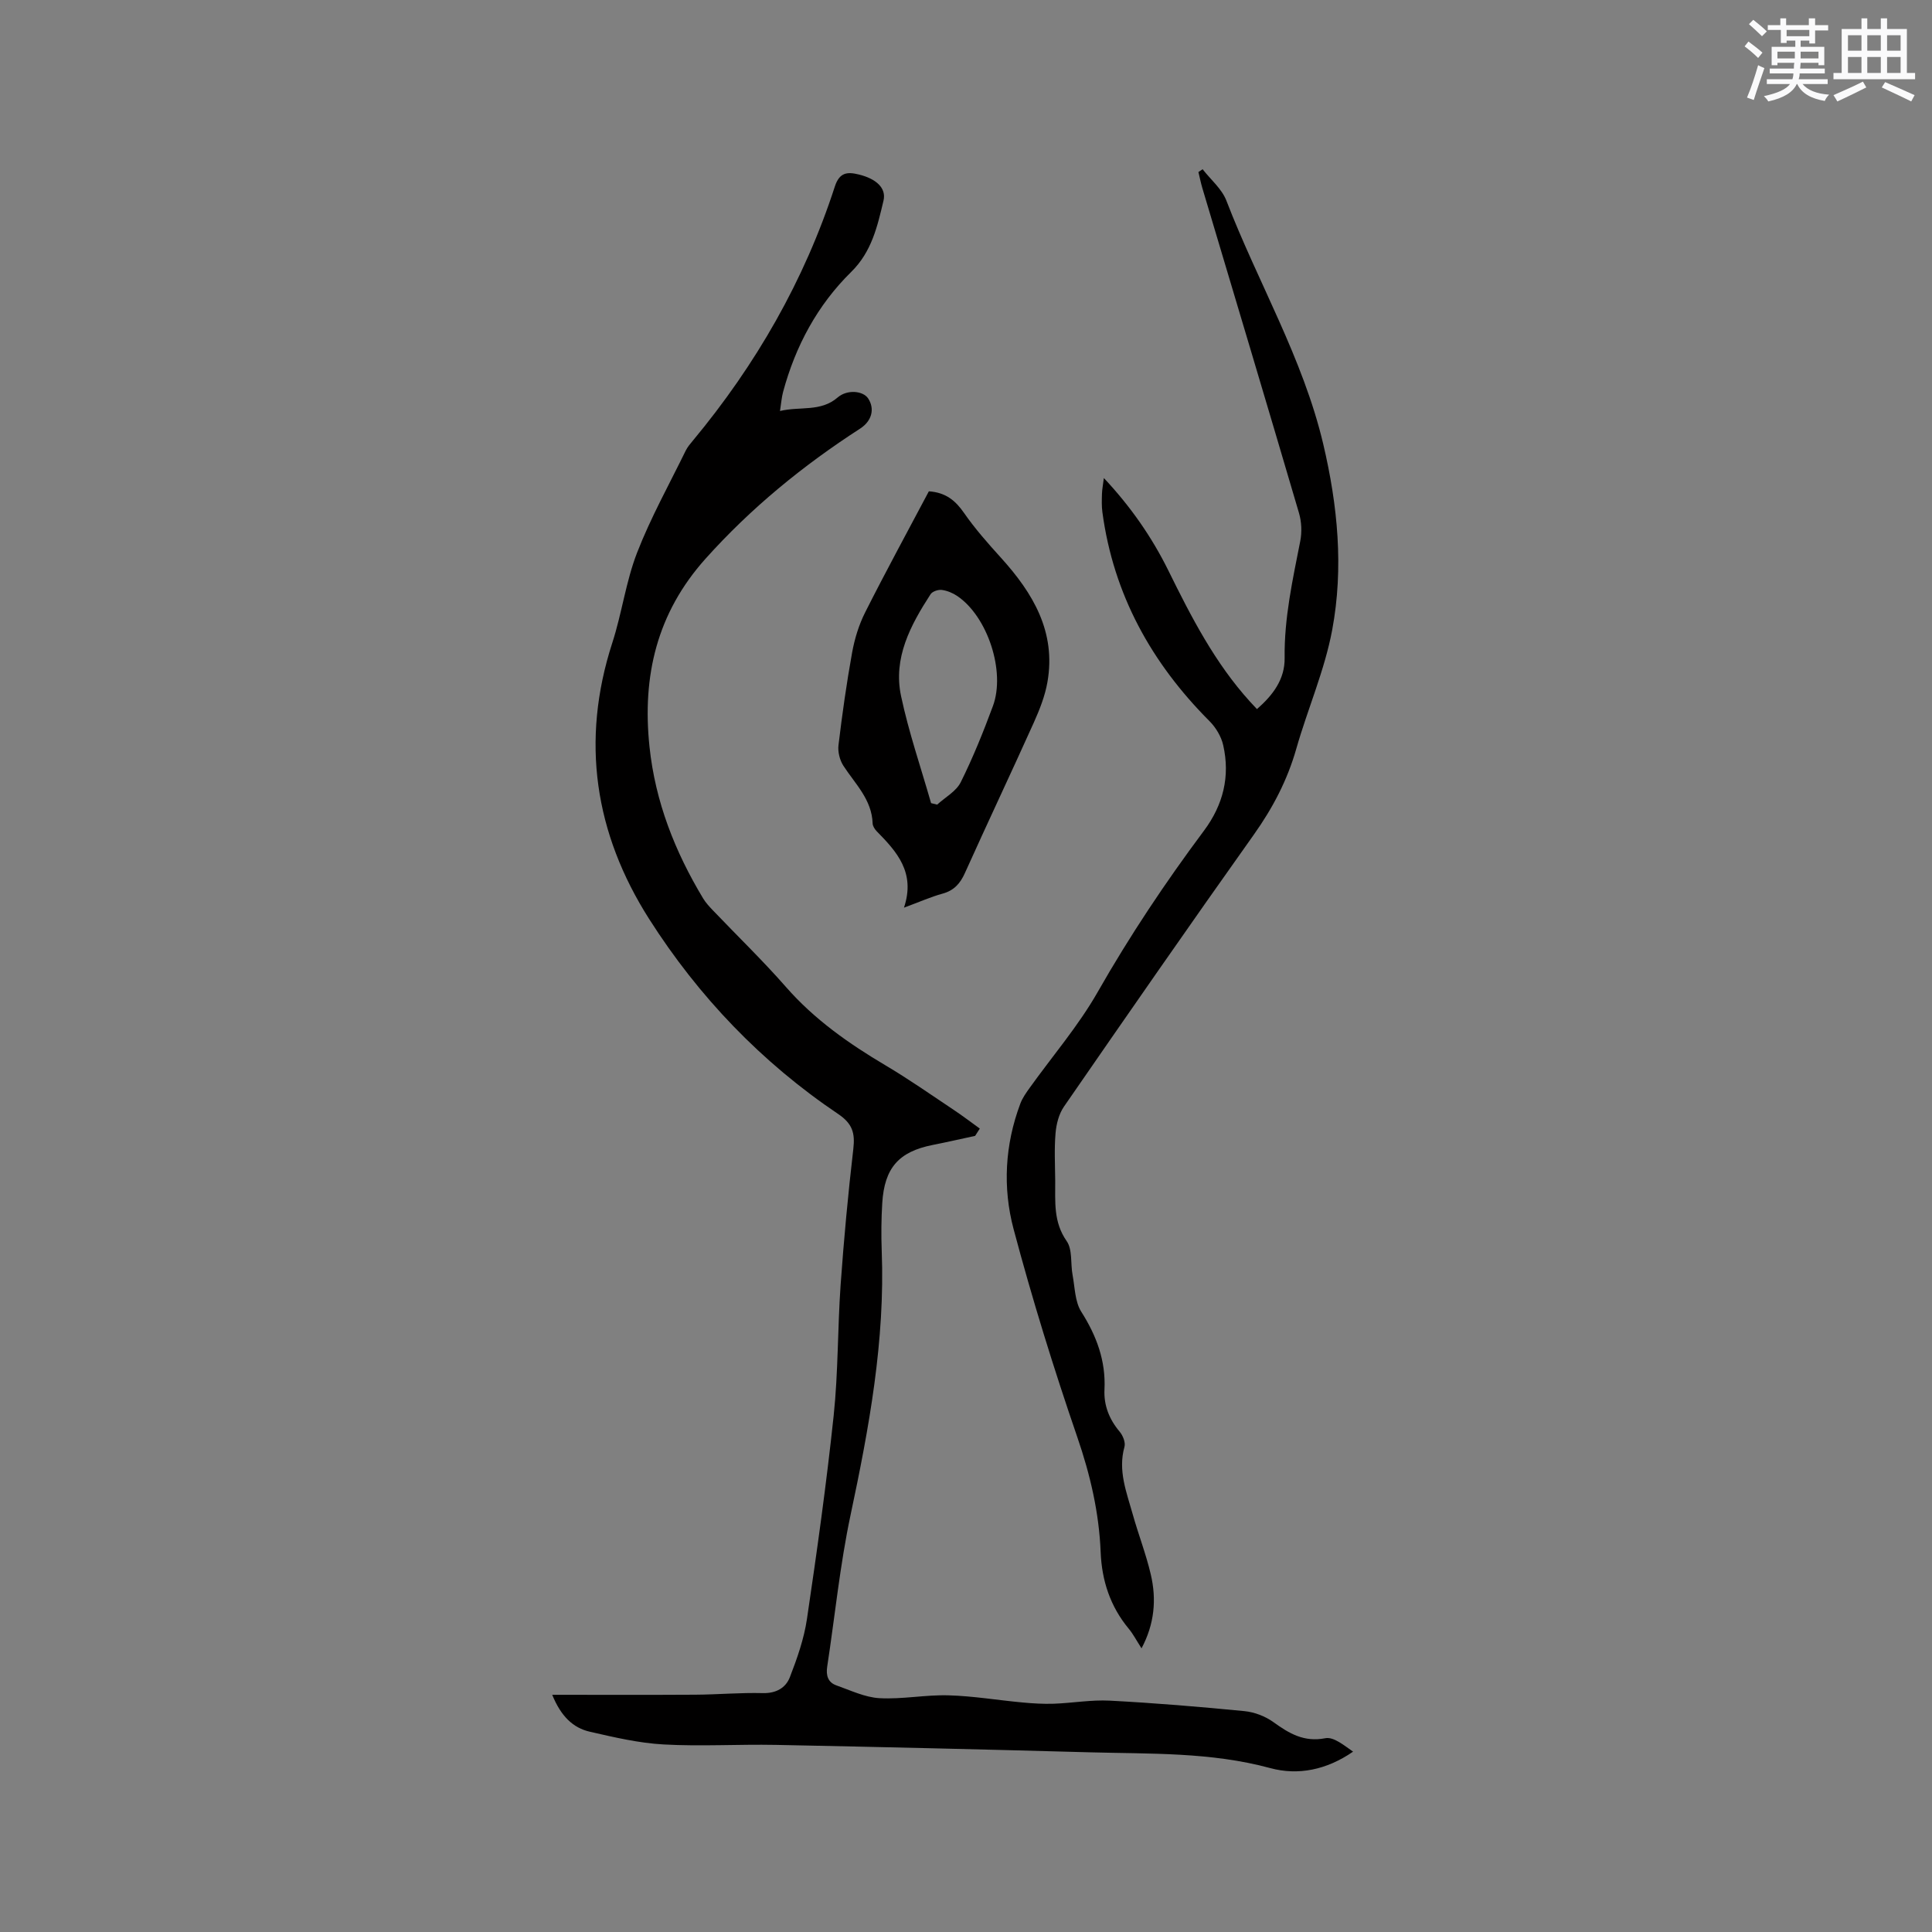
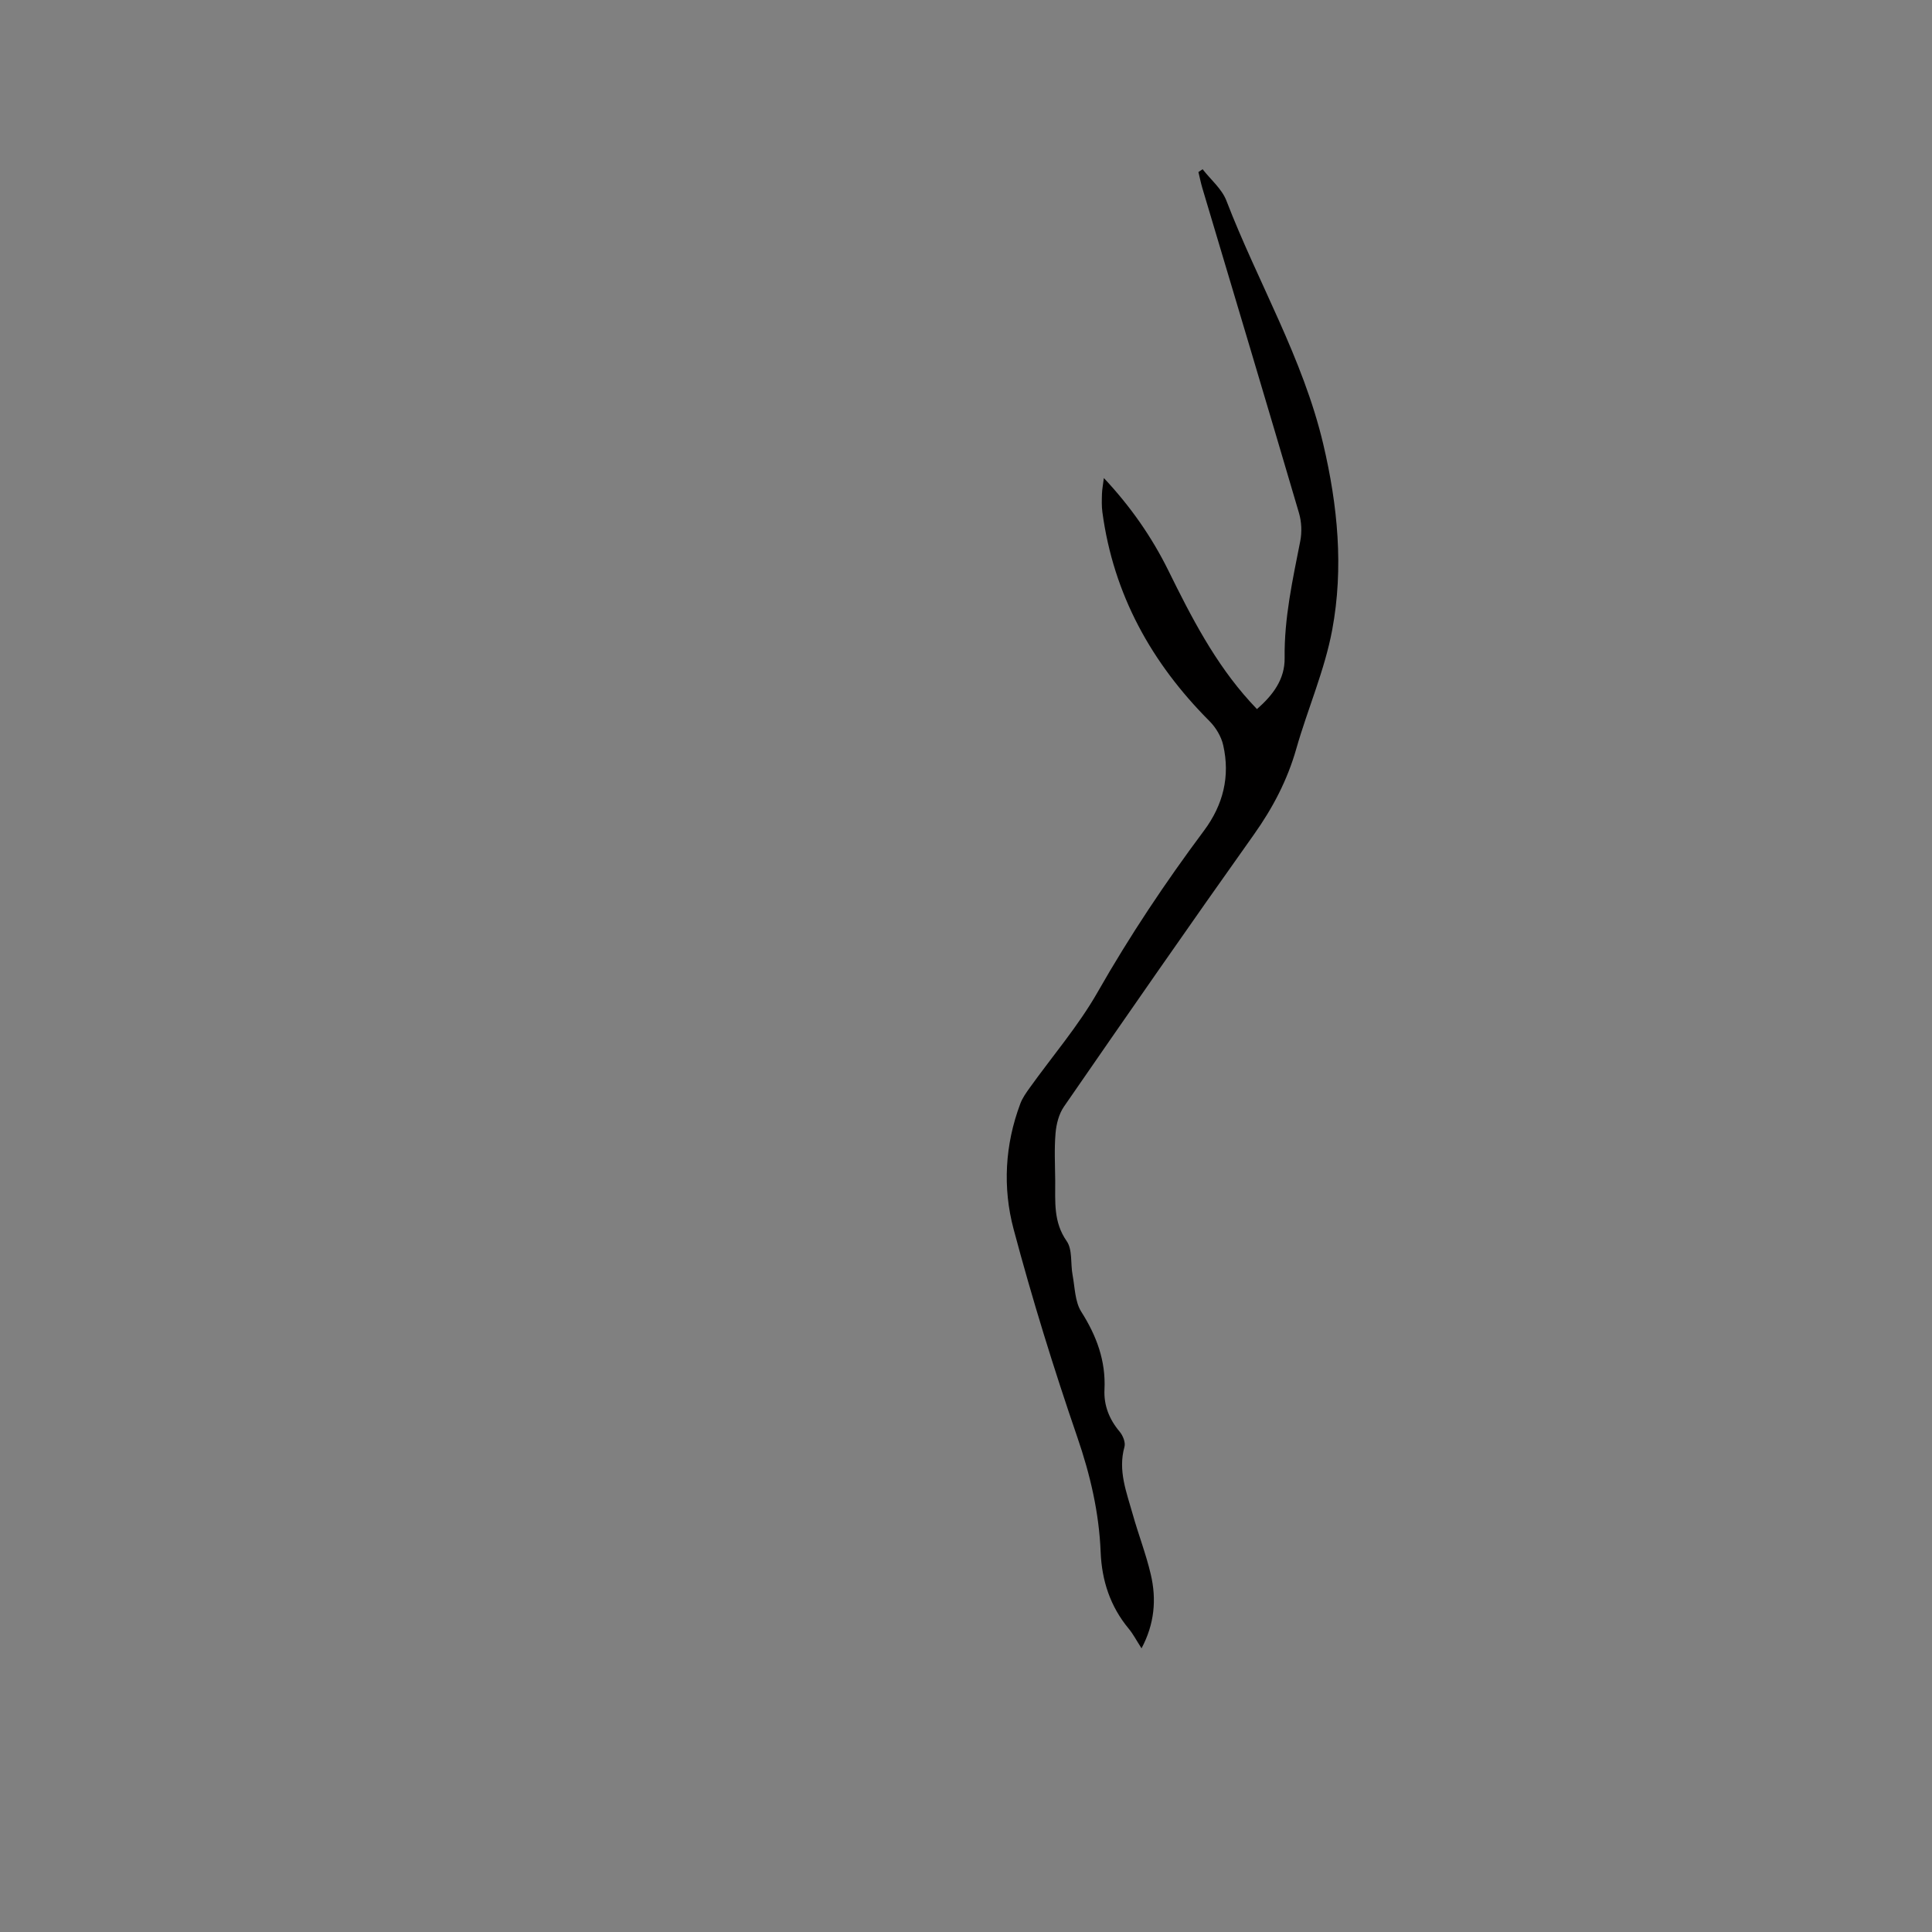
<svg xmlns="http://www.w3.org/2000/svg" enable-background="new 0 0 400 400" viewBox="0 0 400 400">
  <rect x="0" y="0" width="400" height="400" fill="#808080" stroke="none" />
  <g fill="#010000">
-     <path d="m114.33 350.89c10.22 0 19.93.04 29.63-.02 4.66-.03 9.32-.45 13.97-.33 2.76.07 4.75-1.09 5.6-3.29 1.51-3.89 2.93-7.94 3.54-12.05 2.08-14.03 4.05-28.09 5.54-42.19.94-8.94.8-17.99 1.43-26.98.67-9.4 1.54-18.79 2.63-28.15.38-3.28-.16-5.23-3.14-7.24-15.86-10.68-28.9-24.3-39.13-40.37-11.28-17.73-14.21-36.86-7.63-57.18 1.99-6.13 2.81-12.68 5.13-18.66 2.82-7.26 6.65-14.13 10.08-21.15.37-.75.94-1.41 1.48-2.06 13.05-15.71 23.07-33.14 29.38-52.59.96-2.96 2.58-3.09 4.98-2.5 3.58.88 5.72 2.8 5.1 5.41-1.26 5.3-2.43 10.57-6.68 14.75-7 6.88-11.55 15.36-14.11 24.85-.3 1.1-.38 2.27-.64 3.95 4.21-1 8.43.24 11.95-2.81 1.96-1.69 5.25-1.38 6.3.21 1.42 2.17.77 4.68-1.68 6.26-11.81 7.63-22.58 16.42-32 26.94-10.05 11.23-13.13 24.25-11.59 38.9 1.2 11.42 5.27 21.73 11.12 31.44.54.89 1.28 1.68 2 2.44 5.05 5.29 10.32 10.38 15.14 15.88 5.89 6.73 13.01 11.72 20.62 16.23 4.82 2.86 9.42 6.08 14.08 9.19 1.85 1.23 3.62 2.59 5.43 3.89-.32.5-.64 1-.97 1.51-2.93.63-5.84 1.3-8.78 1.88-7.01 1.39-10 4.72-10.45 12.05-.2 3.27-.23 6.57-.11 9.85.72 18.6-2.62 36.67-6.46 54.76-2.19 10.33-3.23 20.91-4.83 31.37-.27 1.79.16 3.24 1.88 3.85 2.95 1.04 5.93 2.49 8.96 2.66 4.73.26 9.52-.73 14.27-.59 5.12.14 10.22 1.01 15.34 1.48 2.14.2 4.31.33 6.45.26 3.87-.14 7.76-.84 11.6-.64 9.31.49 18.6 1.26 27.88 2.17 2.06.2 4.3 1.05 5.98 2.26 3.28 2.36 6.34 4.21 10.77 3.35 1.74-.34 3.91 1.51 5.75 2.78-5.46 3.77-11.35 4.98-17.17 3.4-12.28-3.33-24.78-2.92-37.25-3.26-21.71-.6-43.42-1.11-65.14-1.54-7.73-.15-15.48.34-23.19-.09-5.12-.28-10.22-1.48-15.25-2.63-3.52-.8-6-3.22-7.81-7.65z" />
    <path d="m236.34 341.27c-1.07-1.66-1.74-2.98-2.67-4.09-3.81-4.6-5.55-9.93-5.79-15.81-.33-8.21-2.15-16.02-4.84-23.84-4.88-14.2-9.33-28.57-13.19-43.07-2.28-8.57-1.8-17.47 1.4-25.97.43-1.15 1.18-2.21 1.91-3.23 4.73-6.61 10.11-12.86 14.11-19.88 6.63-11.64 14.02-22.7 22.01-33.41 3.97-5.33 5.44-11.24 3.97-17.69-.4-1.78-1.51-3.64-2.81-4.95-12.04-12.06-19.9-26.23-22.2-43.27-.17-1.25-.13-2.54-.09-3.81.03-.94.22-1.88.39-3.28 5.57 5.94 9.95 12.25 13.37 19.18 4.74 9.62 9.63 19.12 16.92 27.15.42.46.84.91 1.41 1.51 3.32-2.9 5.79-6.18 5.73-10.59-.11-8.24 1.66-16.18 3.23-24.17.37-1.87.28-4.01-.26-5.84-6.6-22.45-13.32-44.86-20.01-67.28-.32-1.09-.54-2.21-.81-3.31.29-.19.58-.39.87-.58 1.67 2.15 3.98 4.06 4.92 6.5 6.49 16.87 15.84 32.58 20.05 50.39 3.01 12.76 4.25 25.64 1.86 38.47-1.56 8.37-5.08 16.36-7.43 24.6-1.85 6.51-4.87 12.27-8.78 17.78-13.26 18.66-26.31 37.48-39.32 56.32-1.06 1.53-1.59 3.62-1.75 5.51-.28 3.26-.1 6.57-.07 9.86.03 4.29-.41 8.51 2.37 12.48 1.24 1.77.78 4.68 1.23 7.05.48 2.57.48 5.5 1.79 7.57 3.17 5 5.1 10.15 4.81 16.12-.16 3.27.98 6.16 3.14 8.72.67.79 1.25 2.23 1 3.13-1.39 4.95.44 9.43 1.71 13.98 1.17 4.18 2.76 8.25 3.74 12.46 1.21 5.15.77 10.25-1.92 15.29z" />
-     <path d="m192.31 101.72c3.54.25 5.53 1.95 7.29 4.49 2.28 3.28 4.95 6.3 7.64 9.27 6.64 7.33 11.44 15.35 9.62 25.74-.5 2.87-1.62 5.7-2.82 8.38-4.69 10.42-9.58 20.74-14.27 31.16-.98 2.18-2.26 3.61-4.63 4.26-2.41.66-4.72 1.7-7.98 2.9 2.43-7.29-1.49-11.58-5.63-15.8-.42-.43-.84-1.08-.86-1.63-.16-4.95-3.6-8.17-6.05-11.94-.76-1.17-1.19-2.9-1.02-4.28.77-6.41 1.67-12.81 2.82-19.16.52-2.86 1.4-5.75 2.71-8.34 4.23-8.4 8.74-16.66 13.18-25.05zm.46 64.56c.42.1.84.21 1.26.31 1.67-1.53 3.94-2.75 4.88-4.64 2.54-5.1 4.68-10.42 6.66-15.76 2.66-7.18-1.11-18.54-7.36-22.78-.94-.64-2.1-1.12-3.21-1.27-.75-.1-1.95.3-2.33.88-4.15 6.4-7.79 13.19-6.12 21.07 1.59 7.51 4.11 14.81 6.22 22.19z" />
  </g>
-   <path d="m361.2 9.6.8-1c.9.7 1.9 1.4 2.9 2.3l-.9 1.1c-1-1-2-1.8-2.8-2.4zm.5 10.6c.9-2.1 1.6-4.3 2.3-6.7.4.2.8.4 1.3.6-.7 2.1-1.5 4.3-2.2 6.6zm.4-15.2.9-.9c1 .8 2 1.6 2.8 2.4l-1 1c-.9-.9-1.8-1.7-2.7-2.5zm12.5-1.2h1.2v1.4h2.7v1.1h-2.7v2.7h-1.2v-.6h-1.8v1.3h4.9v3.8h-1.2v-.5h-3.7c0 .4-.1.9-.1 1.2h5.1v1h-5.2c0 .5-.1.9-.2 1.2h6v1h-5.2c1.1 1.3 2.9 2 5.5 2.2-.4.4-.7.8-.9 1.3-2.9-.5-4.8-1.6-5.7-3.5h-.1c-.8 1.7-2.7 2.9-5.9 3.6-.2-.4-.6-.8-.9-1.1 2.8-.6 4.6-1.4 5.4-2.5h-4.8v-1h5.3c.1-.3.2-.7.2-1.2h-4.9v-1h5c0-.4 0-.8.1-1.2h-3.5v.5h-1.2v-3.8h4.9v-1.3h-1.8v.5h-1.2v-2.7h-2.7v-1h2.6v-1.4h1.2v1.4h4.7v-1.4zm-6.6 8.3h3.6c0-.4 0-.9 0-1.4h-3.6zm1.9-4.6h4.7v-1.3h-4.7zm6.6 3.2h-3.7v1.4h3.7z" fill="#fafafb" />
-   <path d="m385.3 3.8h1.3v2.2h2.8v-2.2h1.3v2.2h4.1v9.1h1.7v1.3h-16.9v-1.3h1.7v-9.1h4.1v-2.2zm.4 13.1.7 1.2c-1.8.9-3.8 1.9-6 2.9-.2-.4-.5-.8-.8-1.3 2.3-1 4.3-1.9 6.1-2.8zm-3.1-6.4h2.8v-3.2h-2.8zm0 4.6h2.8v-3.3h-2.8zm4-4.6h2.8v-3.2h-2.8zm0 4.6h2.8v-3.3h-2.8zm3.7 1.9c2.1.9 4.1 1.8 6.1 2.7l-.7 1.3c-2.2-1.1-4.2-2-6.1-2.9zm3.2-9.7h-2.8v3.2h2.8zm-2.8 7.8h2.8v-3.3h-2.8z" fill="#fafafb" />
</svg>